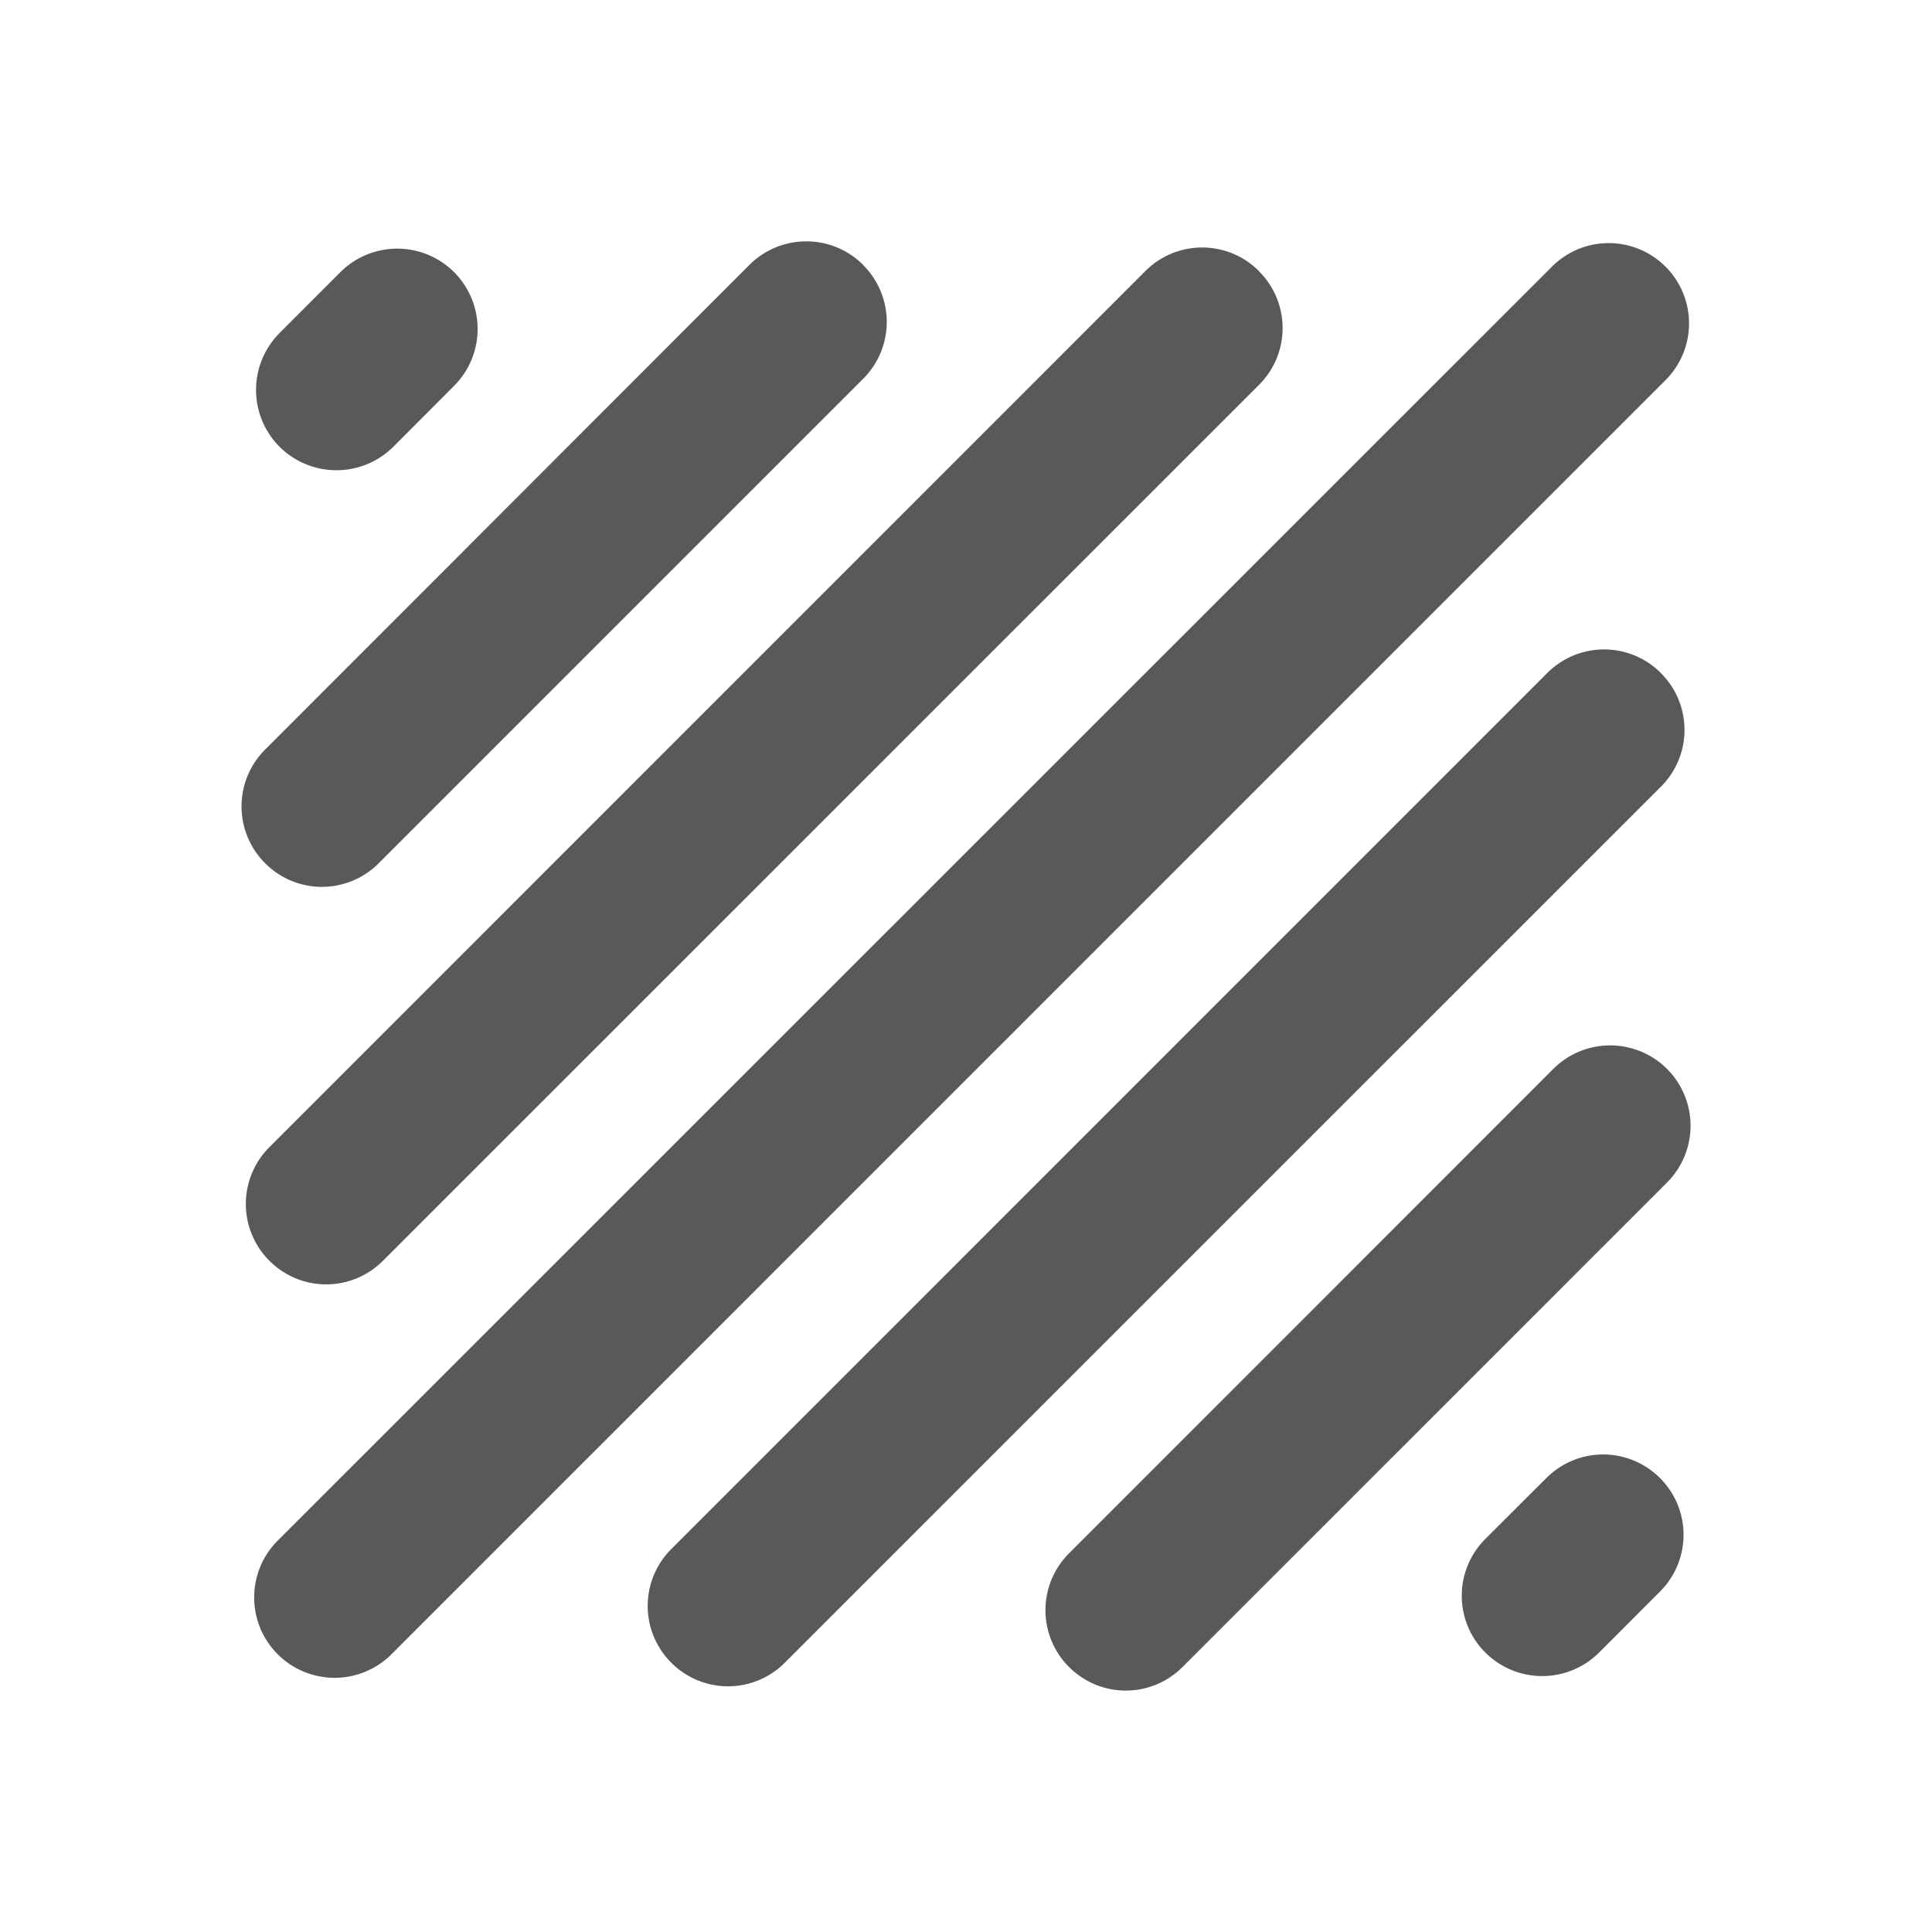
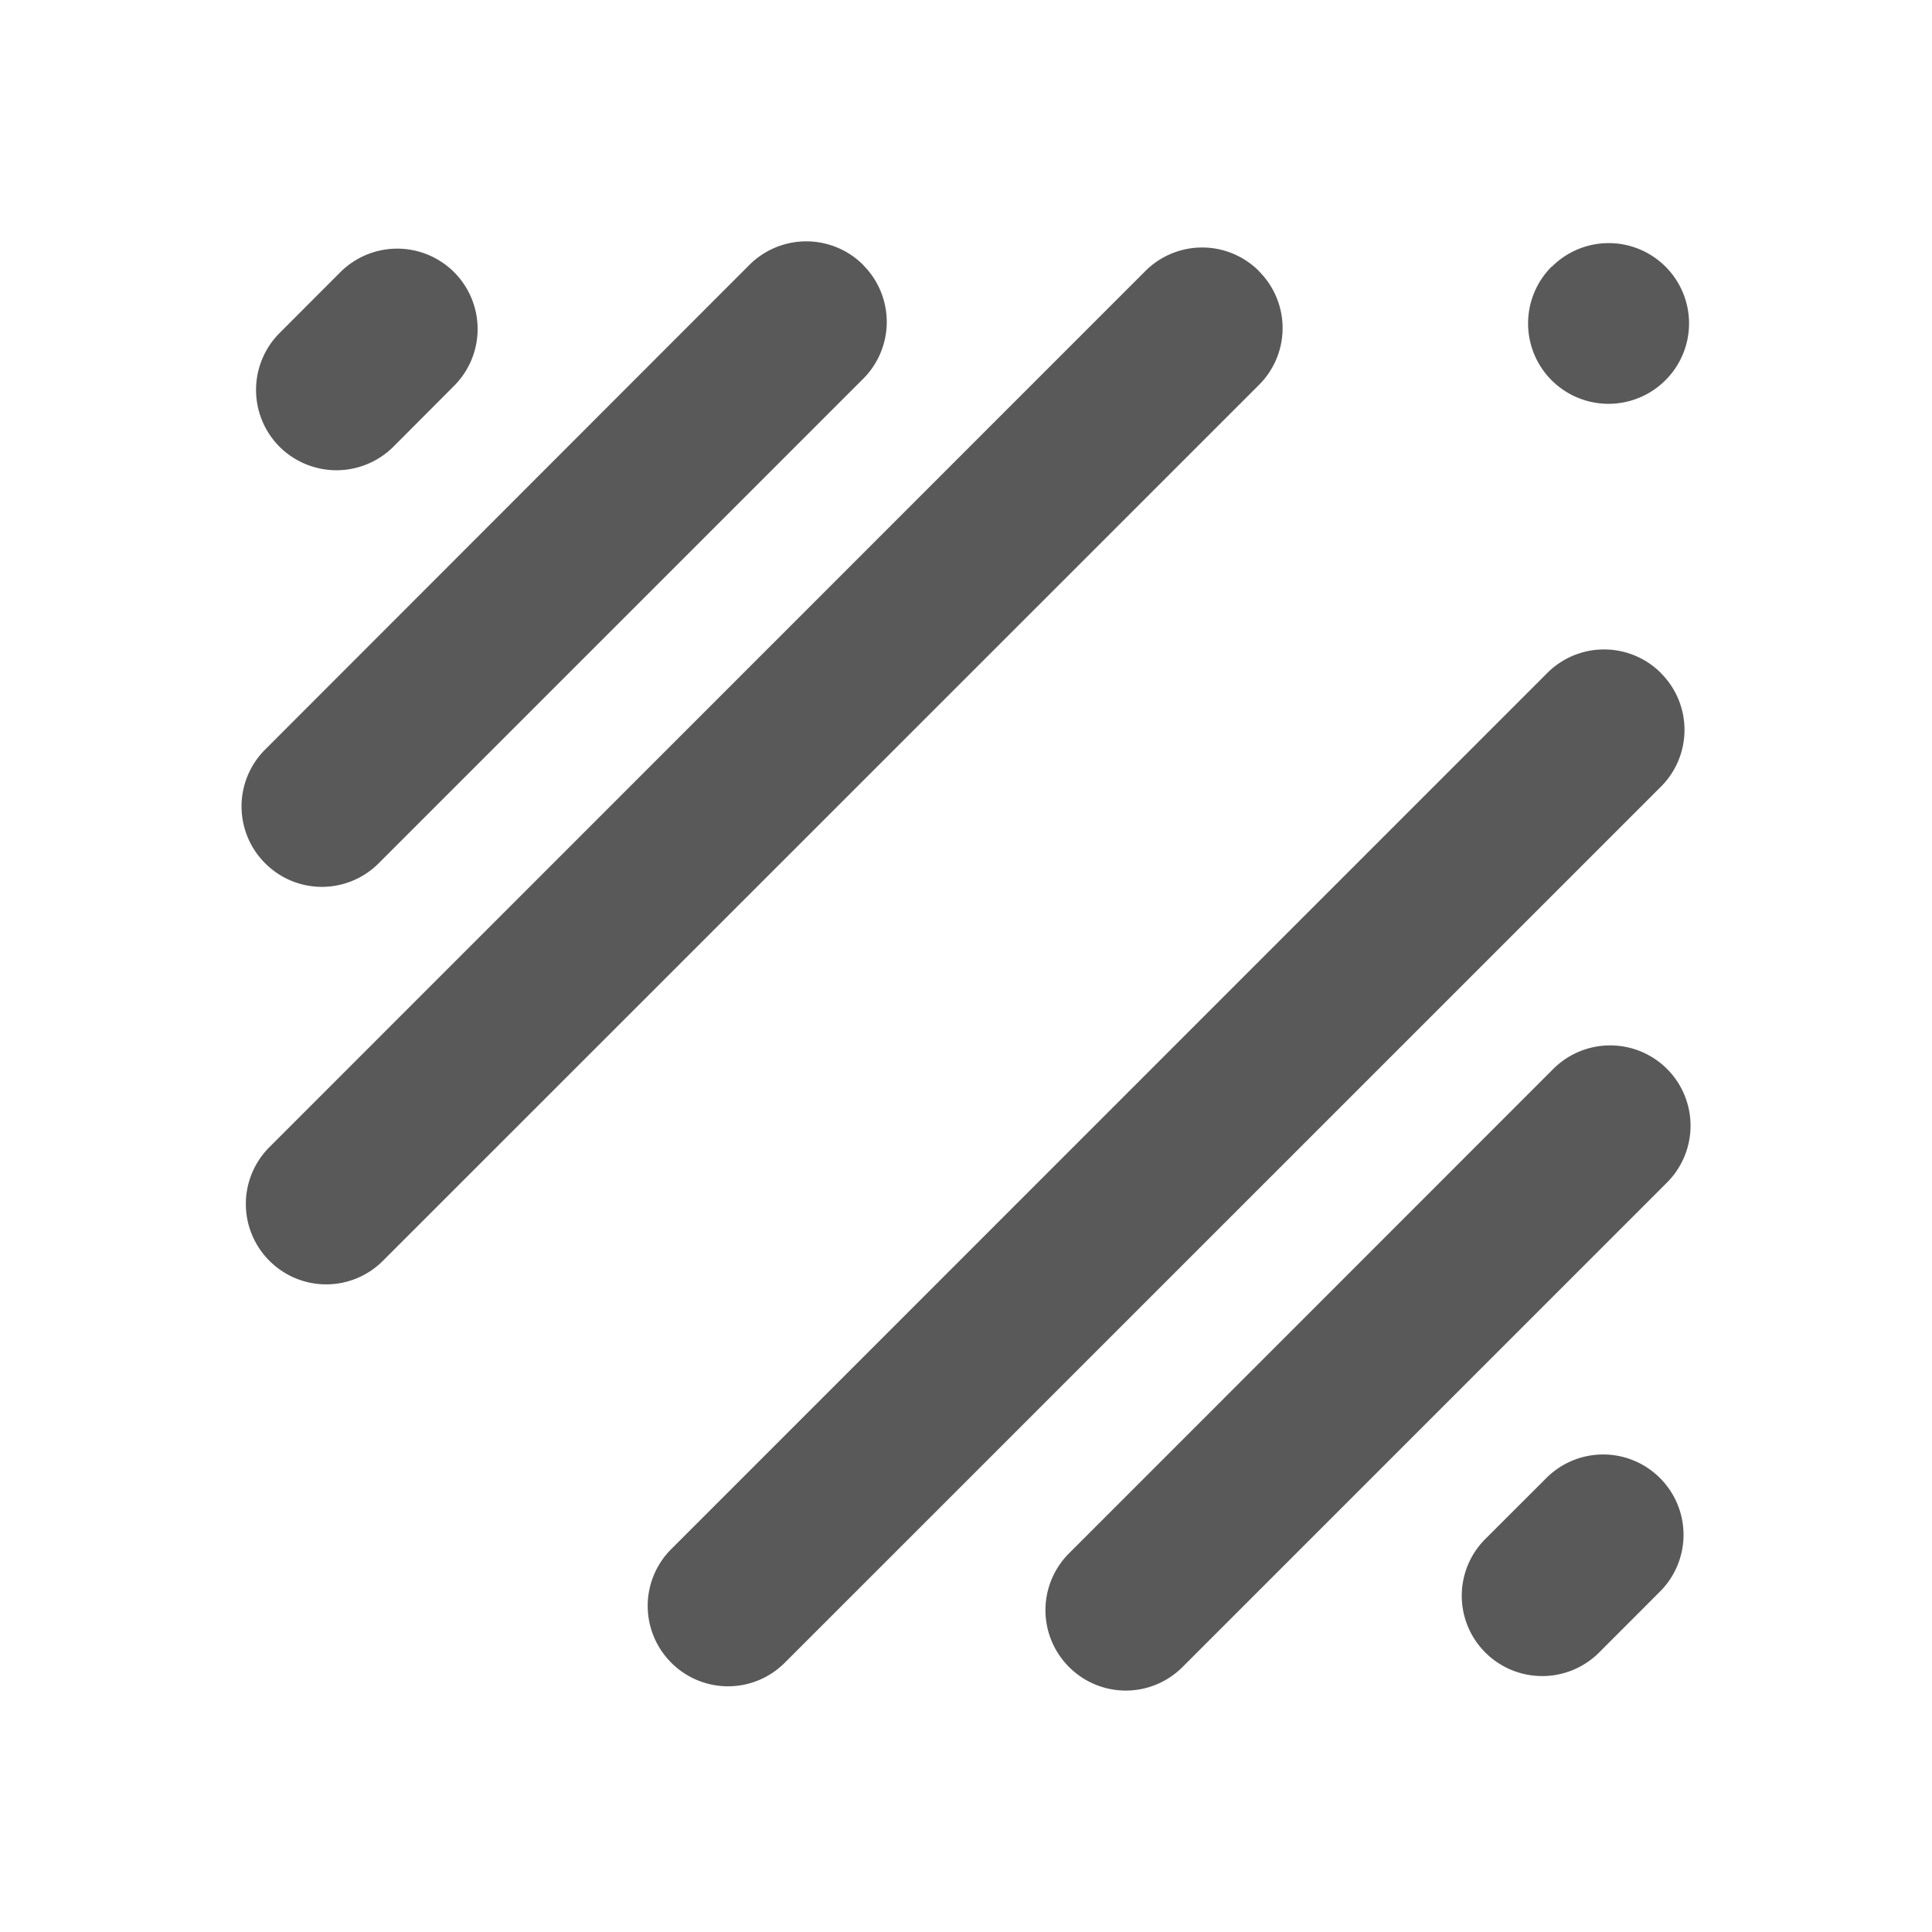
<svg xmlns="http://www.w3.org/2000/svg" width="24" height="24" viewBox="0 0 24 24">
  <title>tab-background</title>
-   <path d="M20.708 13.278a.998.998 0 0 1 0 1.412l-6.017 6.017a.995.995 0 0 1-1.412 0 .997.997 0 0 1 0-1.41l6.017-6.019a1 1 0 0 1 1.412 0zm-.076-4.917a.996.996 0 0 1 0 1.412L9.75 20.654a.995.995 0 0 1-1.412 0 .997.997 0 0 1 0-1.41L19.221 8.36a.997.997 0 0 1 1.411 0zm.056-5.05a.996.996 0 0 1 0 1.413L4.863 20.55a1 1 0 0 1-1.413 0 .998.998 0 0 1 0-1.412L19.279 3.312a.997.997 0 0 1 1.41 0zM20.62 18.36a.996.996 0 0 1 0 1.412l-.756.757a1 1 0 0 1-1.412 0 .996.996 0 0 1 0-1.412l.758-.757a.997.997 0 0 1 1.41 0zM15.64 3.37a.996.996 0 0 1 0 1.411L4.758 15.661a.995.995 0 0 1-1.412 0 .997.997 0 0 1 0-1.41L14.228 3.367a.997.997 0 0 1 1.411 0zm-4.917-.077a.998.998 0 0 1 0 1.412l-6.018 6.018a.995.995 0 0 1-1.412 0 .997.997 0 0 1 0-1.411L9.31 3.29a1 1 0 0 1 1.412 0zM5.64 3.38a.999.999 0 0 1 .001 1.413l-.755.757a1.002 1.002 0 0 1-1.413 0 1 1 0 0 1-.001-1.412l.756-.757A1 1 0 0 1 5.64 3.38z" fill="#595959" fill-rule="evenodd" />
+   <path d="M20.708 13.278a.998.998 0 0 1 0 1.412l-6.017 6.017a.995.995 0 0 1-1.412 0 .997.997 0 0 1 0-1.41l6.017-6.019a1 1 0 0 1 1.412 0zm-.076-4.917a.996.996 0 0 1 0 1.412L9.75 20.654a.995.995 0 0 1-1.412 0 .997.997 0 0 1 0-1.41L19.221 8.36a.997.997 0 0 1 1.411 0zm.056-5.05a.996.996 0 0 1 0 1.413a1 1 0 0 1-1.413 0 .998.998 0 0 1 0-1.412L19.279 3.312a.997.997 0 0 1 1.41 0zM20.62 18.36a.996.996 0 0 1 0 1.412l-.756.757a1 1 0 0 1-1.412 0 .996.996 0 0 1 0-1.412l.758-.757a.997.997 0 0 1 1.41 0zM15.64 3.37a.996.996 0 0 1 0 1.411L4.758 15.661a.995.995 0 0 1-1.412 0 .997.997 0 0 1 0-1.41L14.228 3.367a.997.997 0 0 1 1.411 0zm-4.917-.077a.998.998 0 0 1 0 1.412l-6.018 6.018a.995.995 0 0 1-1.412 0 .997.997 0 0 1 0-1.411L9.31 3.29a1 1 0 0 1 1.412 0zM5.64 3.38a.999.999 0 0 1 .001 1.413l-.755.757a1.002 1.002 0 0 1-1.413 0 1 1 0 0 1-.001-1.412l.756-.757A1 1 0 0 1 5.64 3.38z" fill="#595959" fill-rule="evenodd" />
</svg>